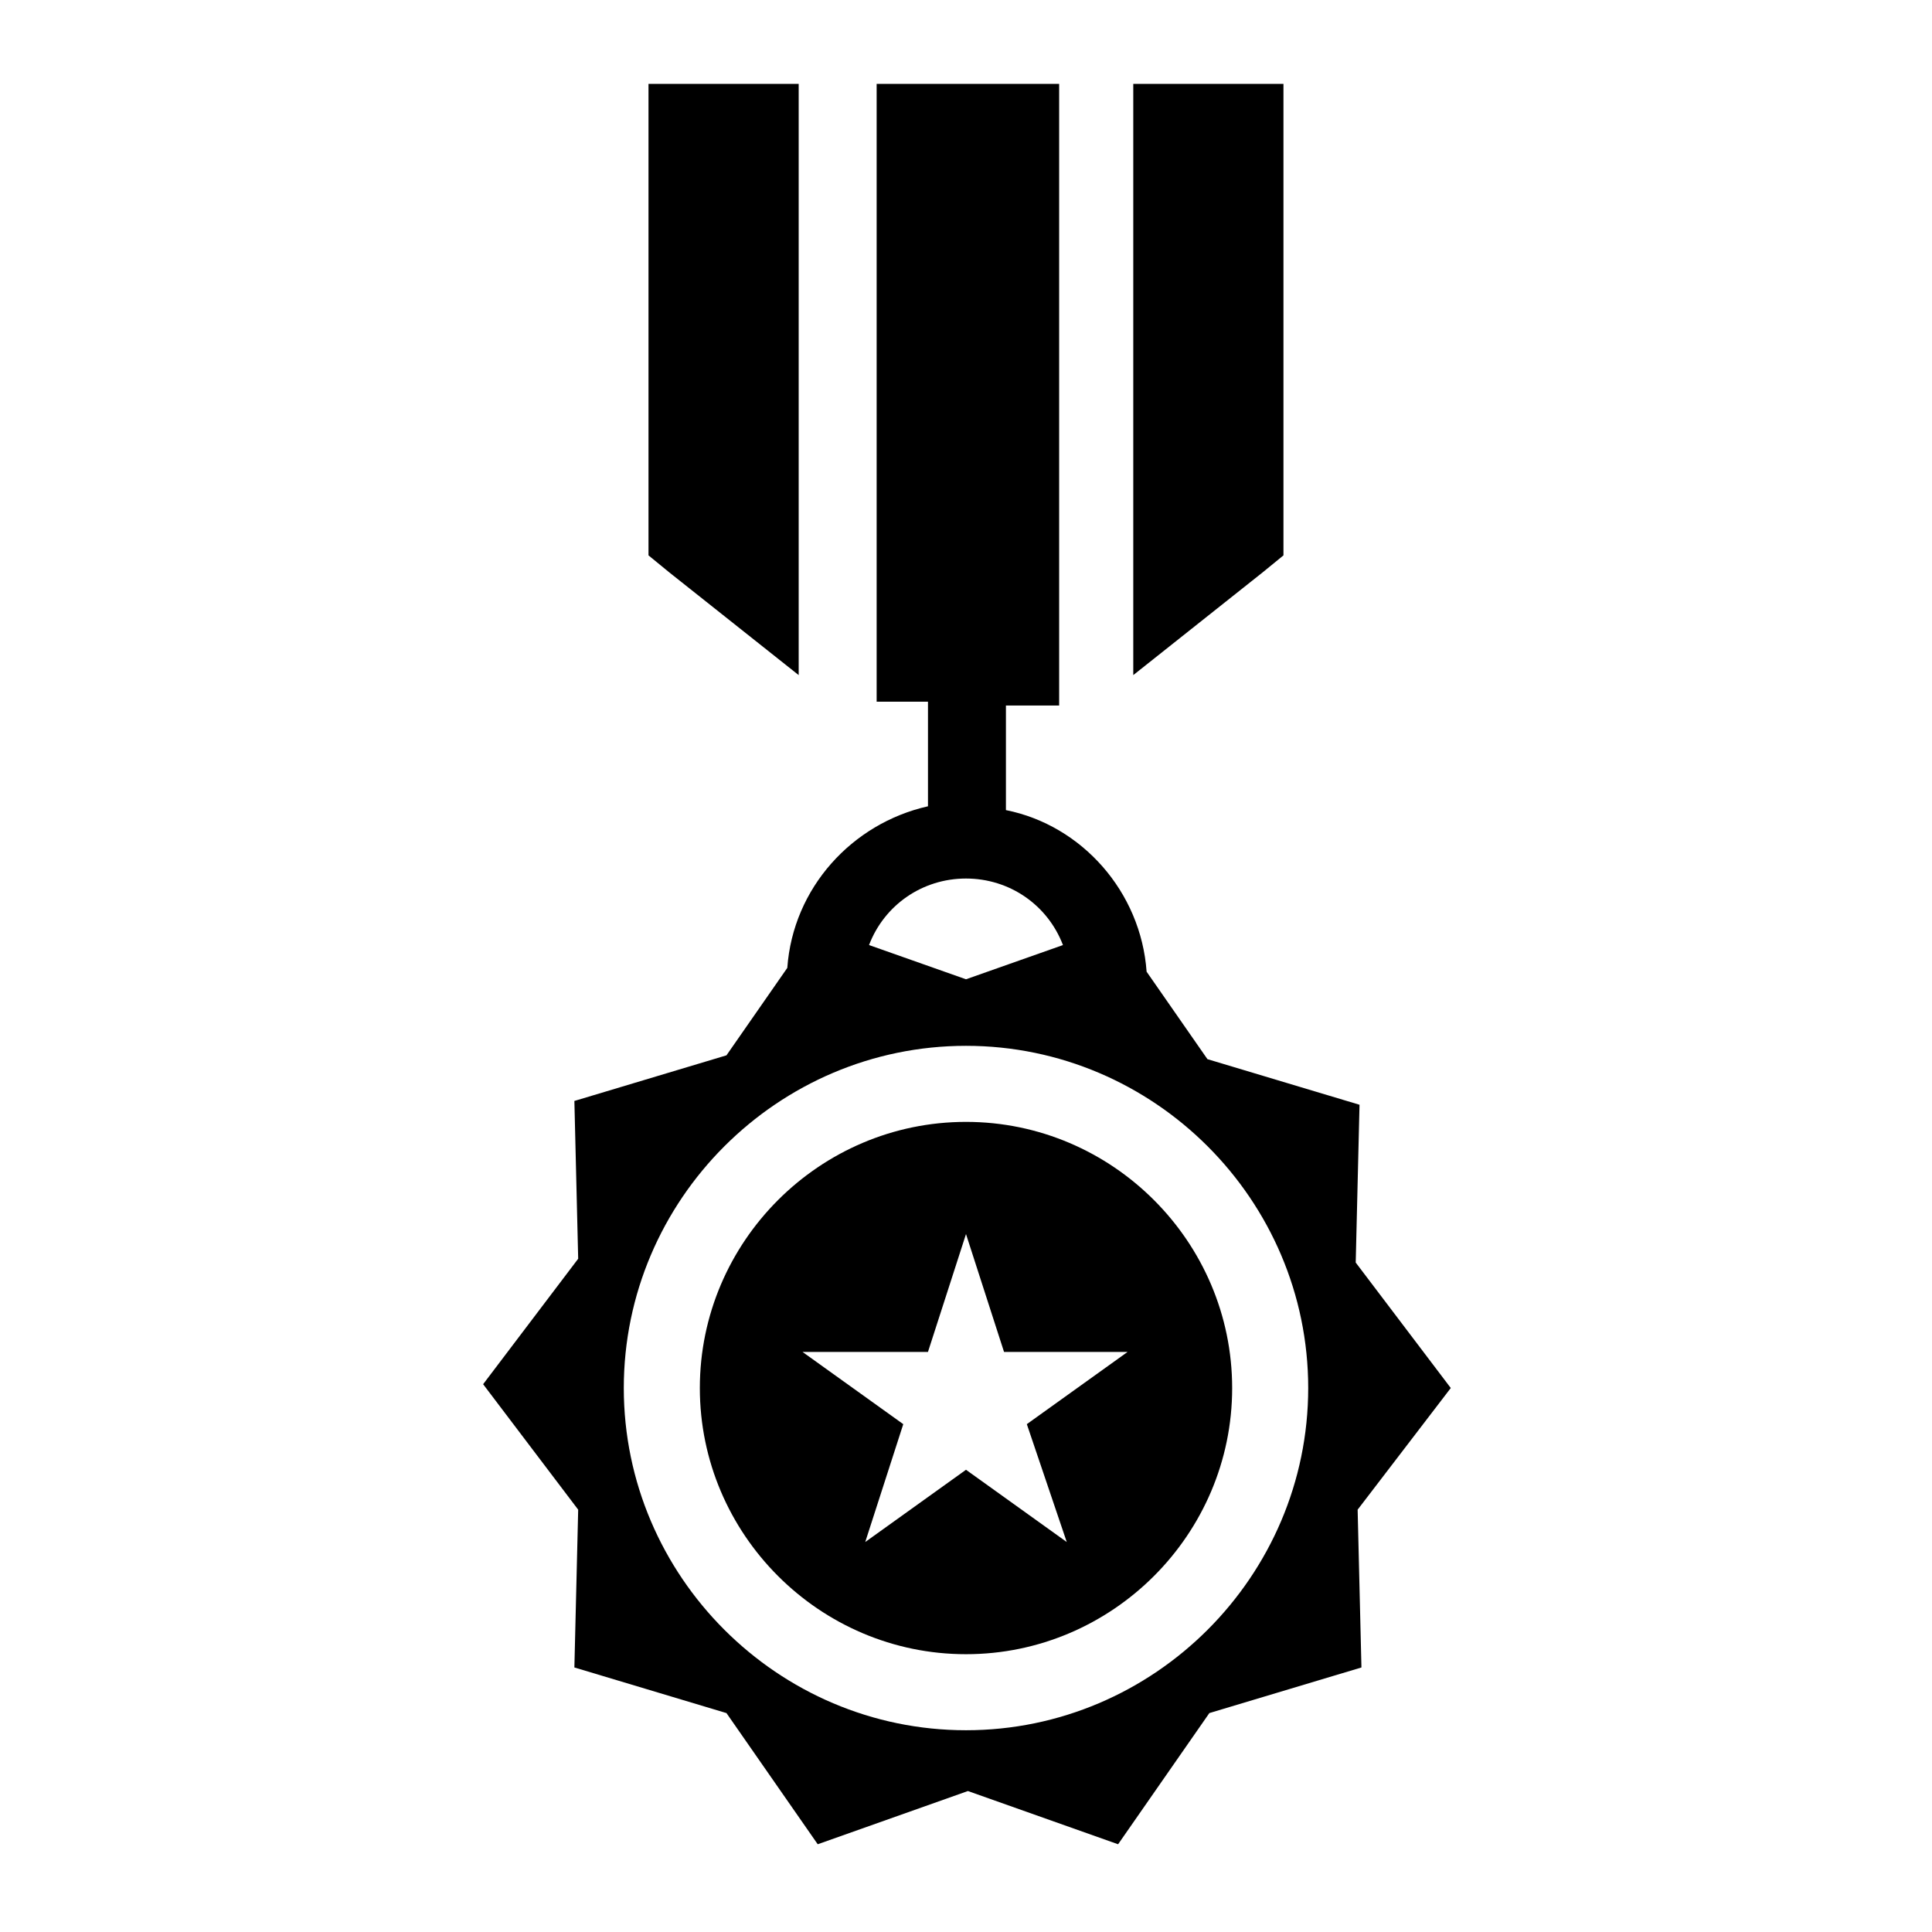
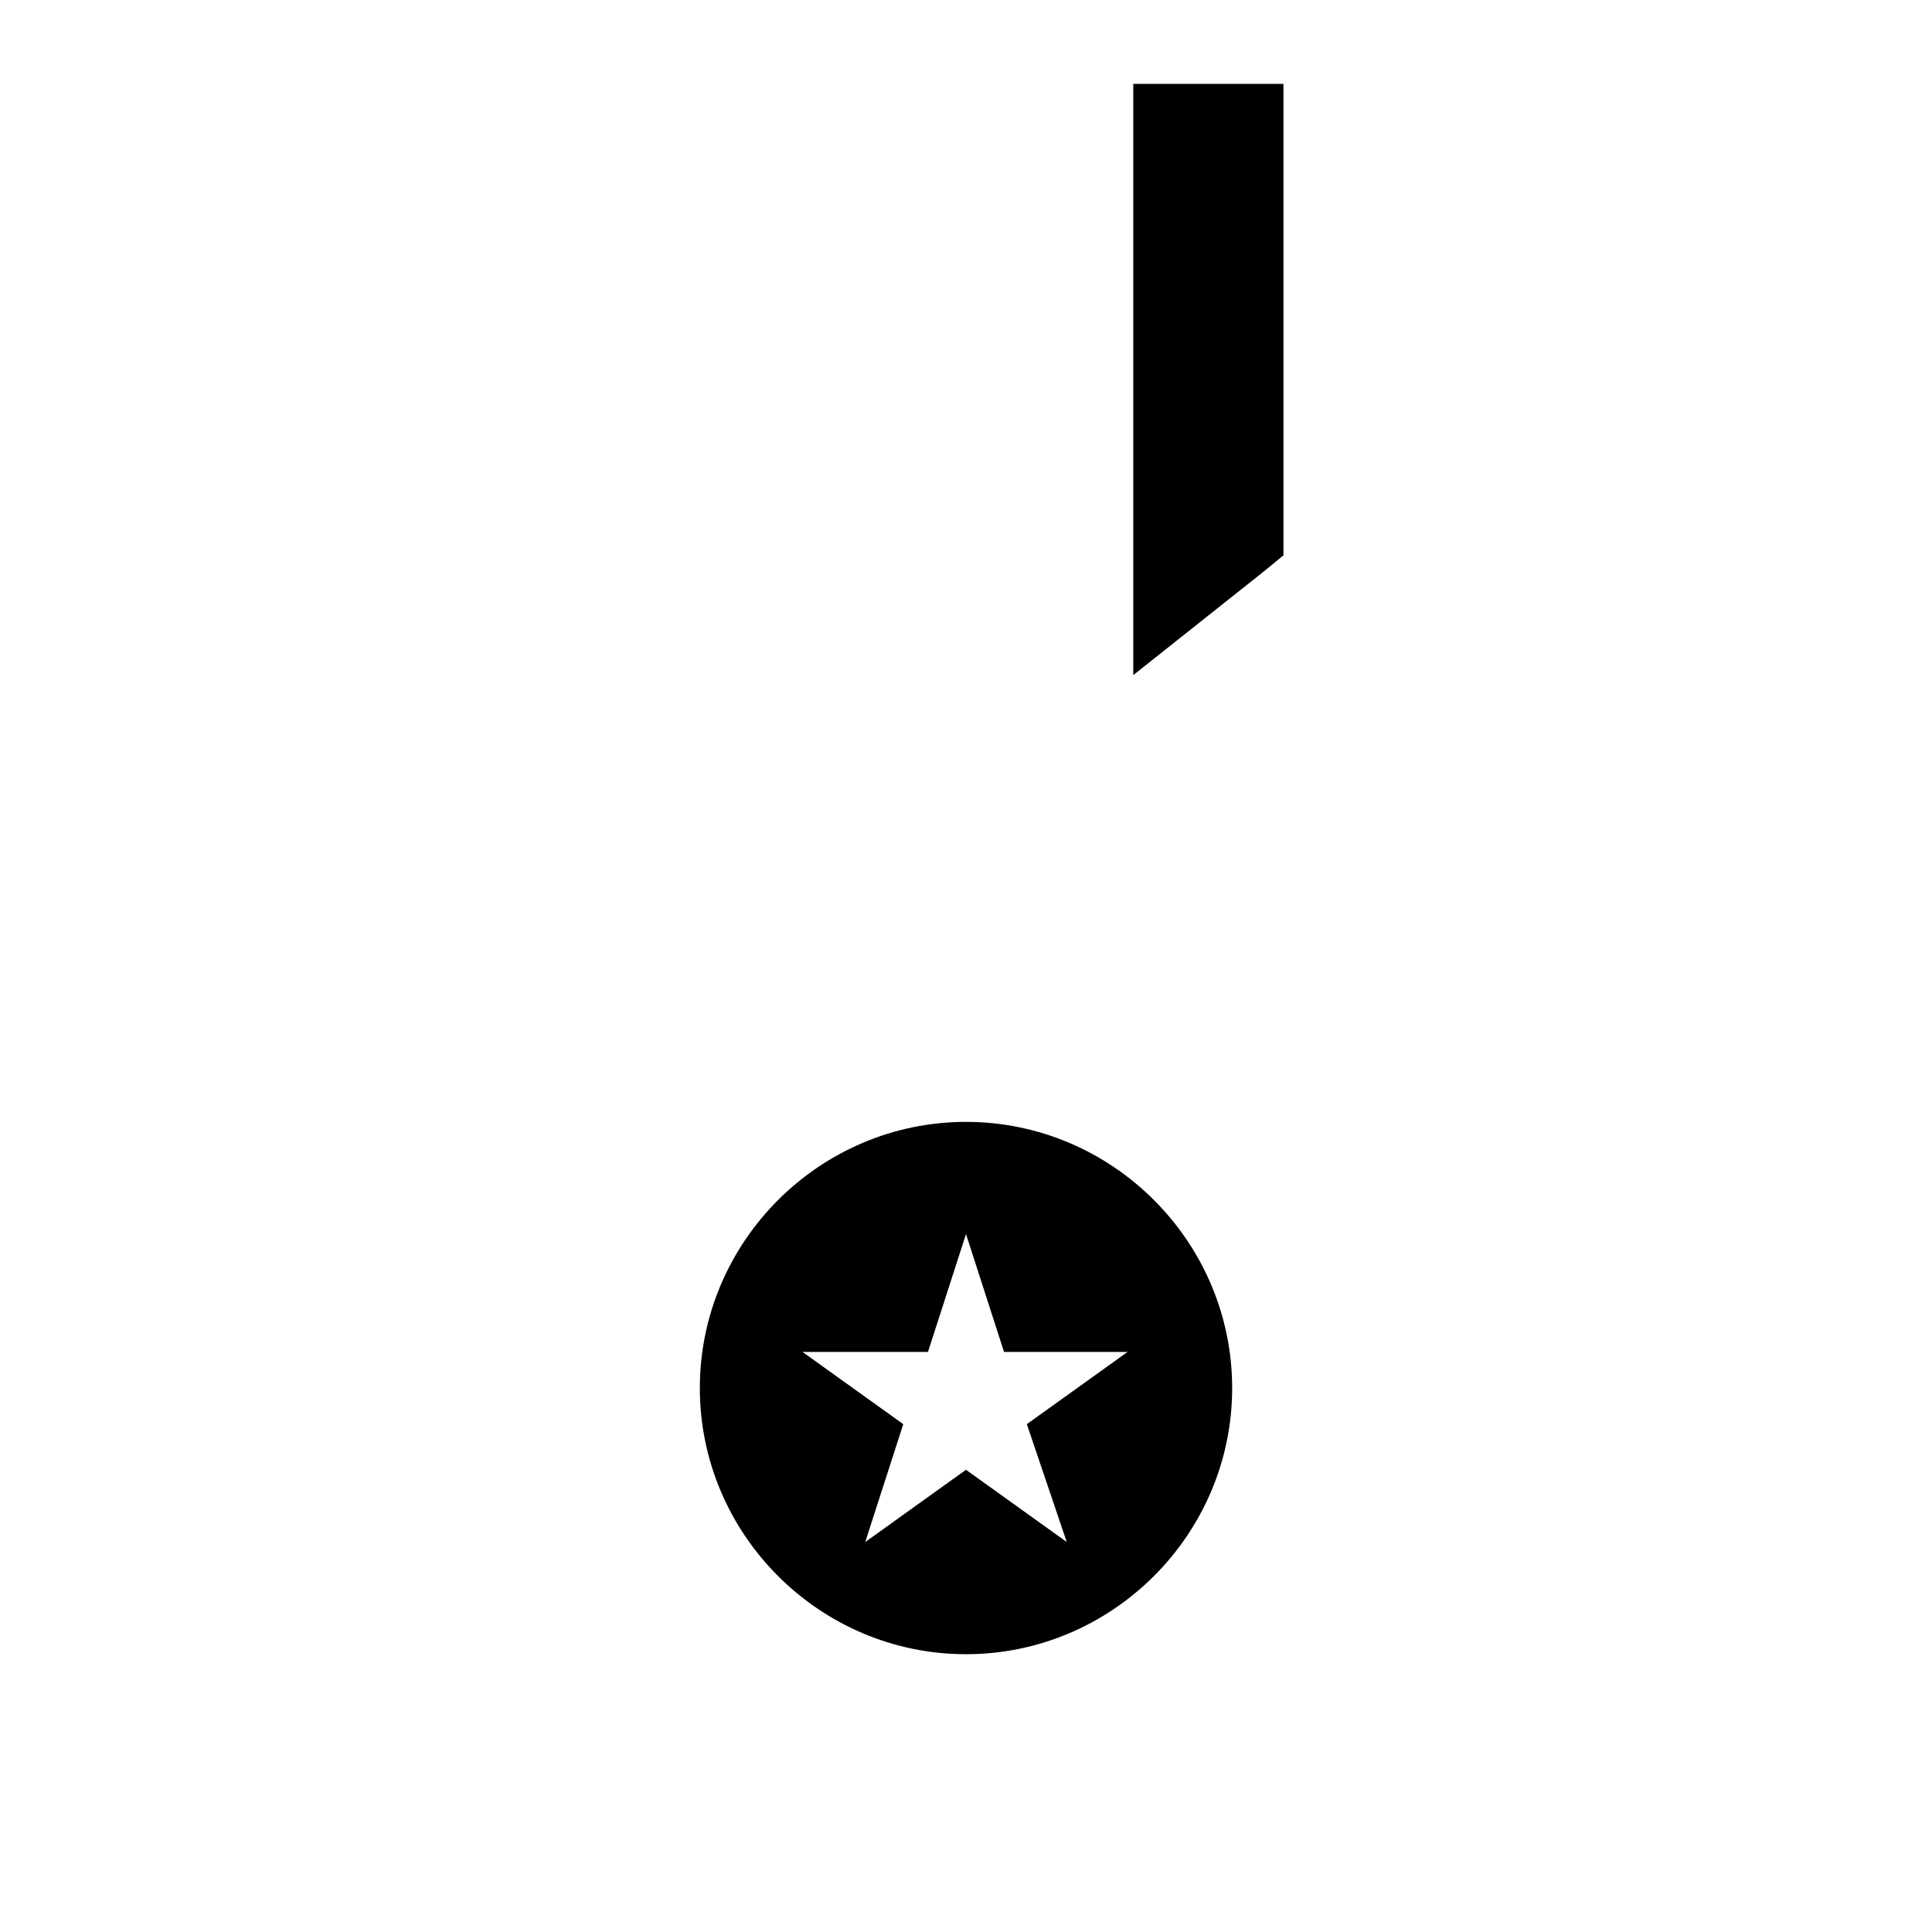
<svg xmlns="http://www.w3.org/2000/svg" fill="#000000" width="800px" height="800px" version="1.1" viewBox="144 144 512 512">
  <g>
-     <path d="m484.13 291.18v-124.95h-39.801v156.68l34.262-27.203z" />
-     <path d="m355.66 322.91v-156.68h-39.801v124.95l5.539 4.535z" />
+     <path d="m484.13 291.18v-124.95h-39.801v156.68l34.262-27.203" />
    <path d="m400 441.31c-38.793 0-70.535 31.738-70.535 70.535 0 38.793 31.738 70.535 70.535 70.535 38.793 0 70.535-31.738 70.535-70.535-0.004-38.797-31.742-70.535-70.535-70.535zm26.699 111.34-26.699-19.145-26.703 19.145 10.078-31.234-26.703-19.145h33.25l10.078-31.234 10.078 31.234h32.746l-26.703 19.145z" />
-     <path d="m528.47 511.84-25.191-33.25 1.008-41.816-40.305-12.09-16.121-23.176c-1.512-21.16-17.129-38.793-37.281-42.824v-27.711h14.105v-164.75h-48.367v163.74h13.605v27.711c-20.152 4.535-35.77 21.664-37.281 42.824l-16.121 23.176-40.305 12.09 1.008 41.816-25.191 33.25 25.191 33.25-1.008 41.816 40.305 12.09 24.184 34.762 39.801-14.105 39.801 14.105 24.184-34.762 40.305-12.09-1.008-41.816zm-128.47-135.02c11.586 0 21.664 7.055 25.695 17.633l-25.695 9.066-25.695-9.07c4.031-10.578 14.105-17.629 25.695-17.629zm0 225.71c-49.879 0-90.688-40.809-90.688-90.688s40.809-90.688 90.688-90.688 90.688 40.809 90.688 90.688c-0.004 49.879-40.812 90.688-90.688 90.688z" />
  </g>
</svg>